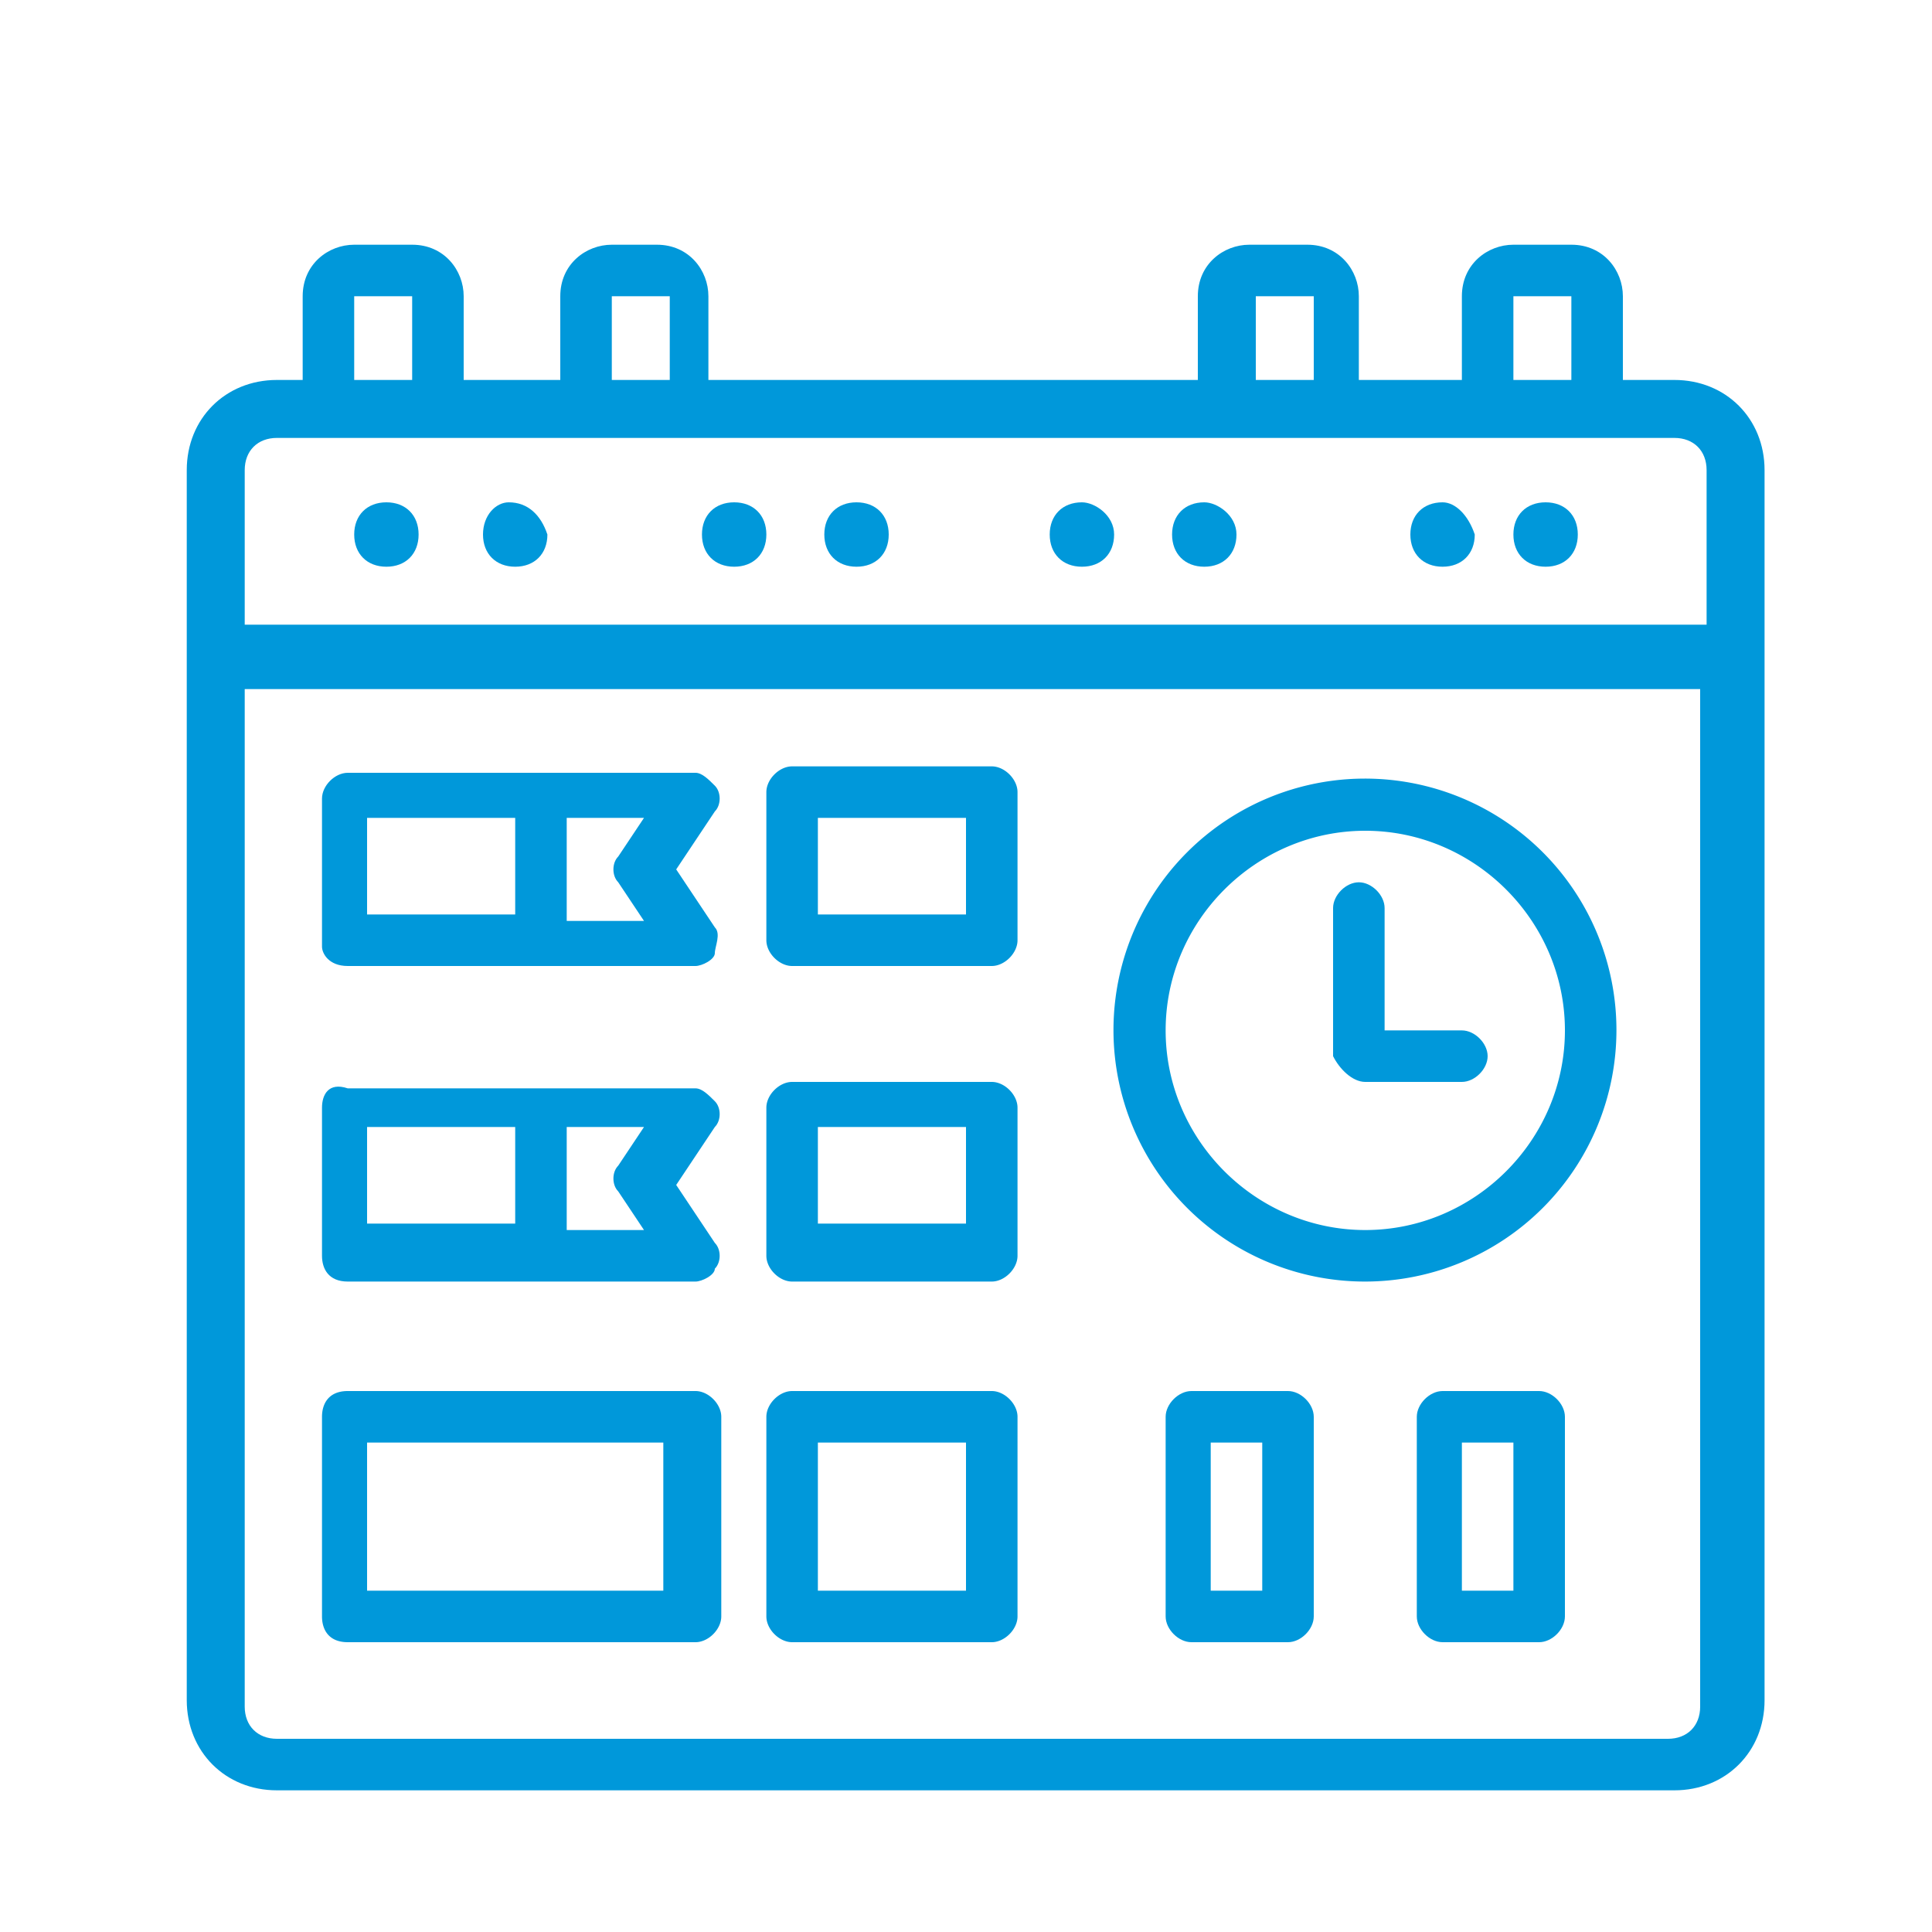
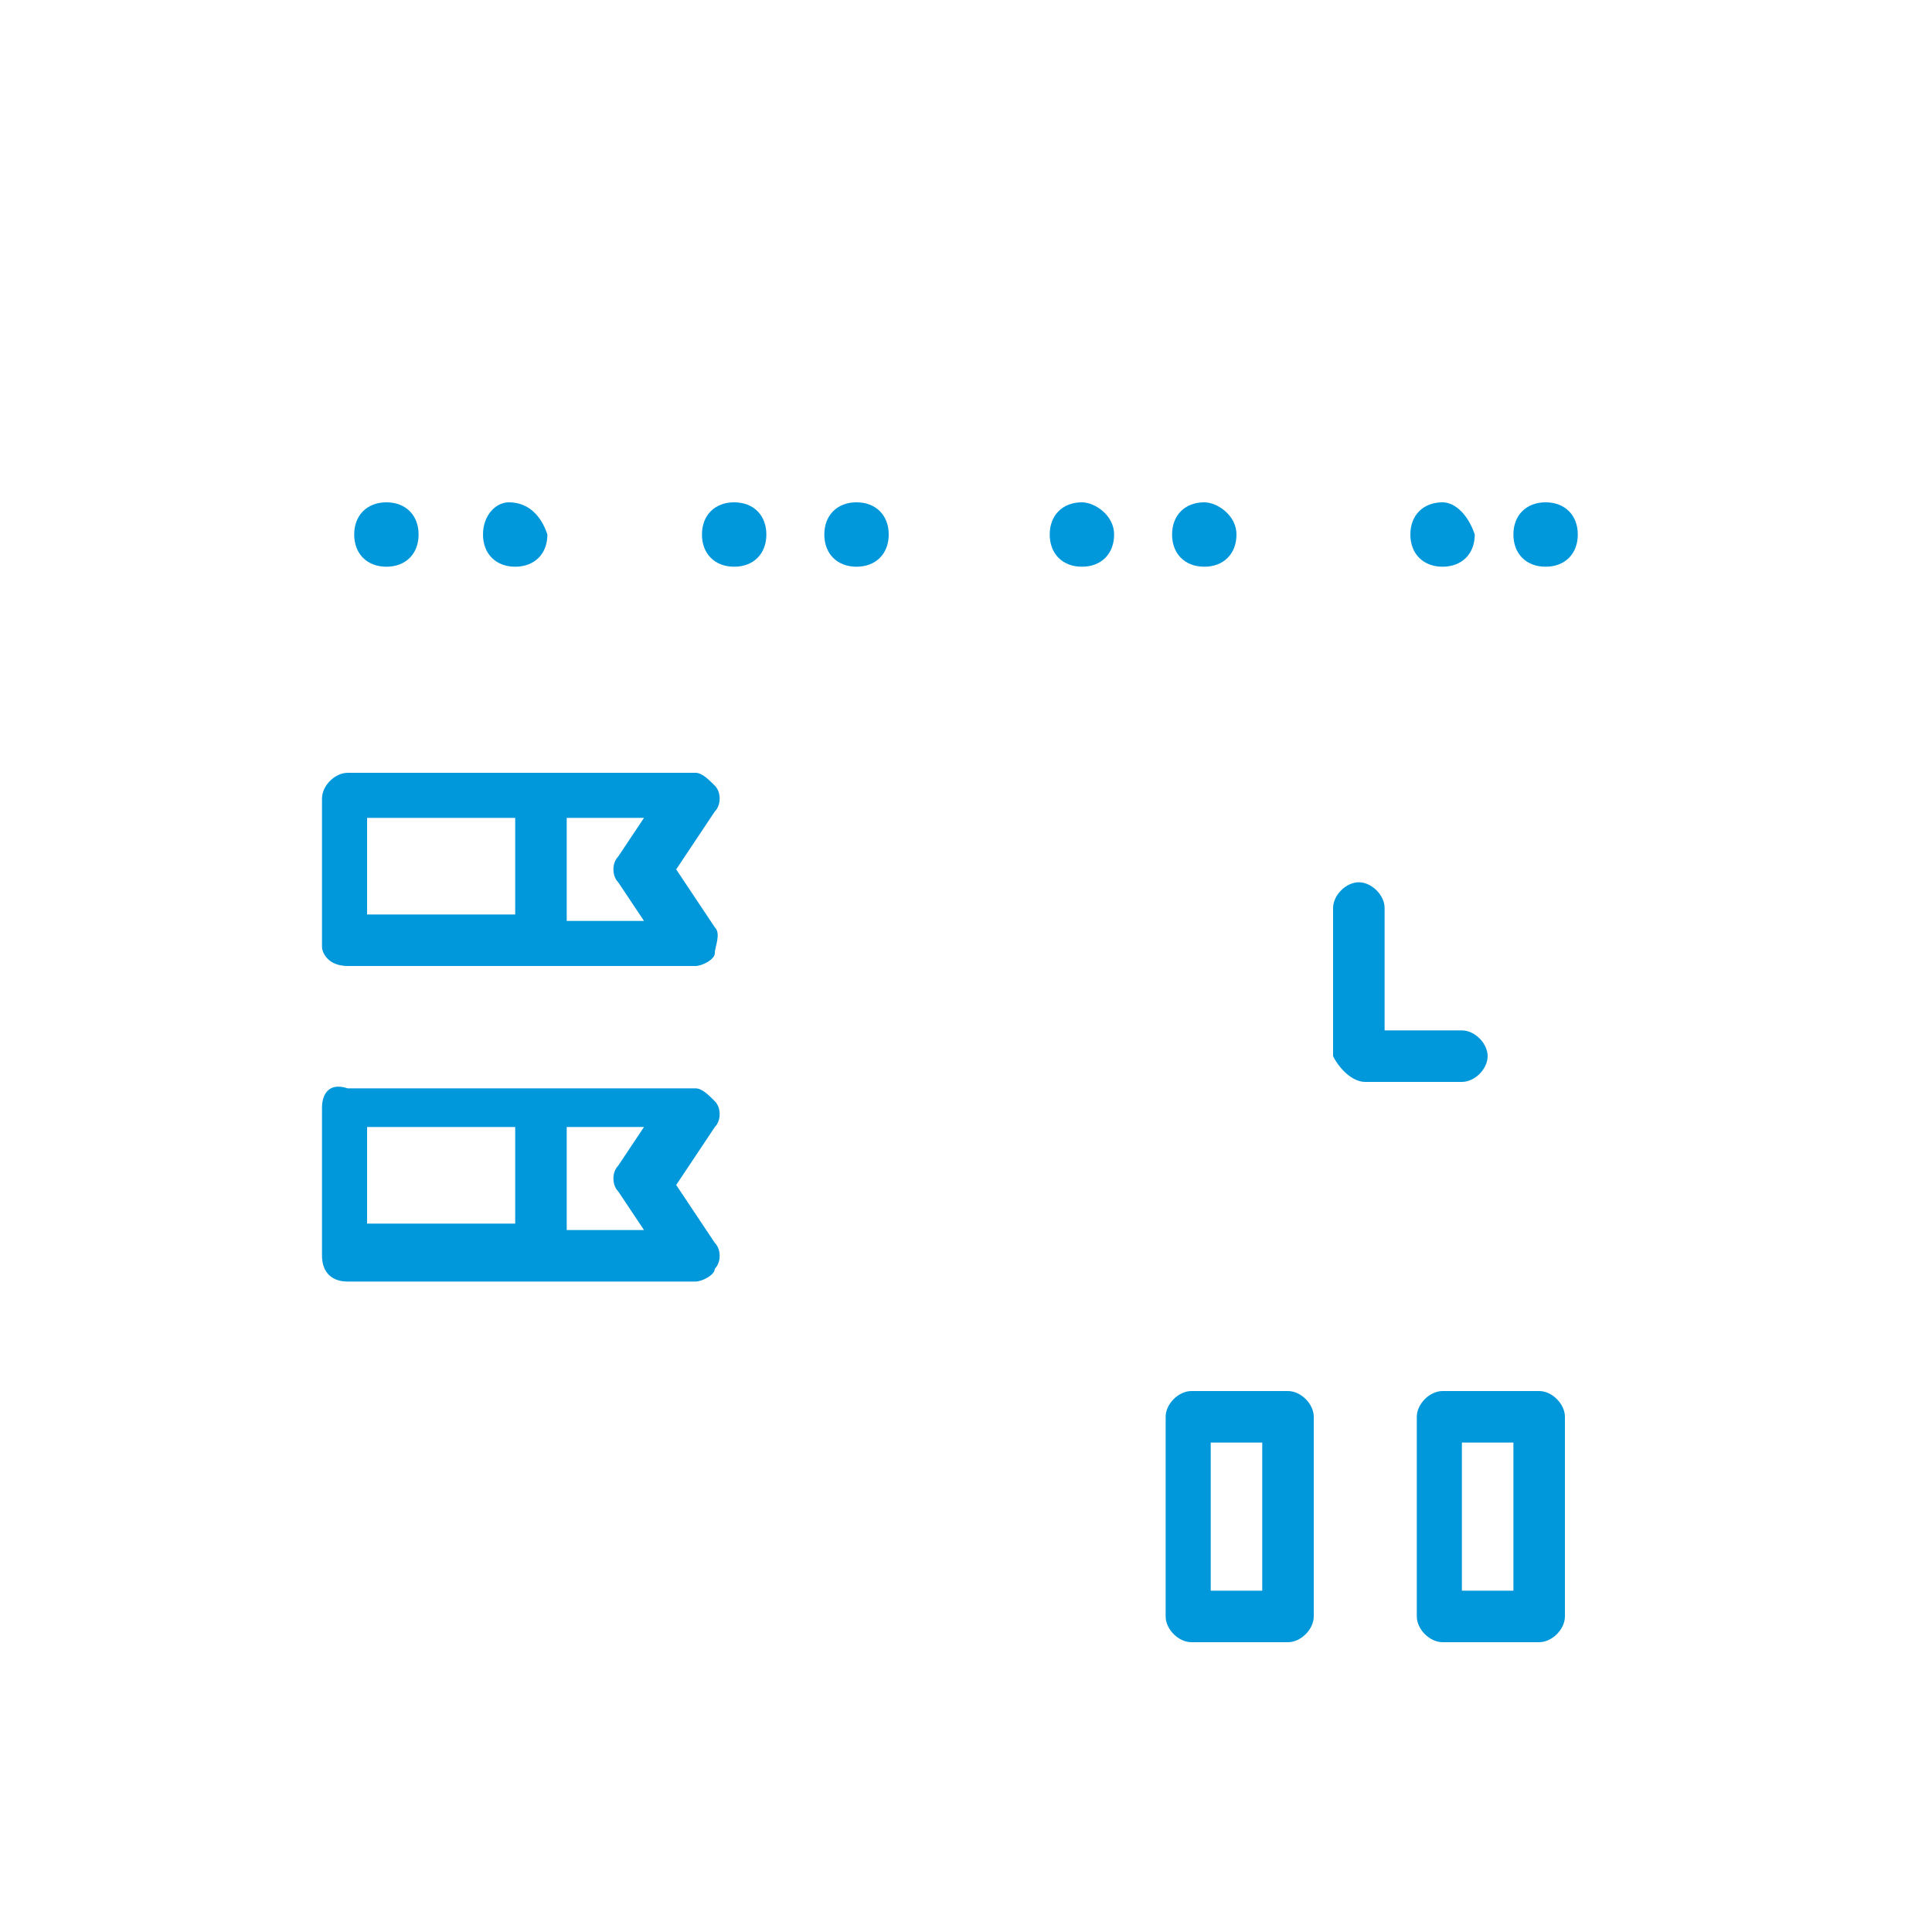
<svg xmlns="http://www.w3.org/2000/svg" version="1.1" id="Слой_1" x="0" y="0" viewBox="0 0 30 30" xml:space="preserve">
  <style>.st0{fill:#0098da}</style>
  <switch>
    <g>
      <path class="st0" d="M11.4 7.8c-.3 0-.5.2-.5.5s.2.5.5.5.5-.2.5-.5-.2-.5-.5-.5zM13.3 7.8c-.3 0-.5.2-.5.5s.2.5.5.5.5-.2.5-.5-.2-.5-.5-.5zM16.8 7.8c-.3 0-.5.2-.5.5s.2.5.5.5.5-.2.5-.5-.3-.5-.5-.5zM18.7 7.8c-.3 0-.5.2-.5.5s.2.5.5.5.5-.2.5-.5-.3-.5-.5-.5zM24 7.8c-.3 0-.5.2-.5.5s.2.5.5.5.5-.2.5-.5-.2-.5-.5-.5zM22.4 7.8c-.3 0-.5.2-.5.5s.2.5.5.5.5-.2.5-.5c-.1-.3-.3-.5-.5-.5zM7.9 7.8c-.2 0-.4.2-.4.5s.2.5.5.5.5-.2.5-.5c-.1-.3-.3-.5-.6-.5zM6 7.8c-.3 0-.5.2-.5.5s.2.5.5.5.5-.2.5-.5-.2-.5-.5-.5z" />
-       <path class="st0" d="M26 5.9h-.8V4.6c0-.4-.3-.8-.8-.8h-.9c-.4 0-.8.3-.8.8v1.3h-1.6V4.6c0-.4-.3-.8-.8-.8h-.9c-.4 0-.8.3-.8.8v1.3H11V4.6c0-.4-.3-.8-.8-.8h-.7c-.4 0-.8.3-.8.8v1.3H7.2V4.6c0-.4-.3-.8-.8-.8h-.9c-.4 0-.8.3-.8.8v1.3h-.4c-.8 0-1.4.6-1.4 1.4v19.1c0 .8.6 1.4 1.4 1.4H26c.8 0 1.4-.6 1.4-1.4V7.3c0-.8-.6-1.4-1.4-1.4zm-2.5-1.3h.9v1.3h-.9V4.6zm-4 0h.9v1.3h-.9V4.6zm-10 0h.9v1.3h-.9V4.6zm-4 0h.9v1.3h-.9V4.6zm20.9 21.9c0 .3-.2.5-.5.5H4.3c-.3 0-.5-.2-.5-.5V10.7h22.6v15.8zm0-16.8H3.8V7.3c0-.3.2-.5.5-.5H26c.3 0 .5.2.5.5v2.4z" />
-       <path class="st0" d="M5.4 25.5h5.4c.2 0 .4-.2.4-.4V22c0-.2-.2-.4-.4-.4H5.4c-.3 0-.4.2-.4.4v3.1c0 .2.1.4.4.4zm.3-3.1h4.6v2.3H5.7v-2.3zM12.3 15h3.1c.2 0 .4-.2.4-.4v-2.3c0-.2-.2-.4-.4-.4h-3.1c-.2 0-.4.2-.4.4v2.3c0 .2.2.4.4.4zm.4-2.3H15v1.5h-2.3v-1.5zM12.3 19.9h3.1c.2 0 .4-.2.4-.4v-2.3c0-.2-.2-.4-.4-.4h-3.1c-.2 0-.4.2-.4.4v2.3c0 .2.2.4.4.4zm.4-2.4H15V19h-2.3v-1.5zM12.3 25.5h3.1c.2 0 .4-.2.4-.4V22c0-.2-.2-.4-.4-.4h-3.1c-.2 0-.4.2-.4.4v3.1c0 .2.2.4.4.4zm.4-3.1H15v2.3h-2.3v-2.3zM21.2 19.9a3.9 3.9 0 10-.01-7.81 3.9 3.9 0 00.01 7.81zm0-7c1.7 0 3.1 1.4 3.1 3.1 0 1.7-1.4 3.1-3.1 3.1-1.7 0-3.1-1.4-3.1-3.1 0-1.7 1.4-3.1 3.1-3.1z" />
      <path class="st0" d="M21.2 16.8h1.5c.2 0 .4-.2.4-.4s-.2-.4-.4-.4h-1.2v-1.9c0-.2-.2-.4-.4-.4s-.4.2-.4.4v2.3c.1.2.3.4.5.4zM5.4 15h5.4c.1 0 .3-.1.3-.2s.1-.3 0-.4l-.6-.9.6-.9c.1-.1.1-.3 0-.4-.1-.1-.2-.2-.3-.2H5.4c-.2 0-.4.2-.4.4v2.3c0 .1.1.3.4.3zm3.4-2.3H10l-.4.6c-.1.1-.1.3 0 .4l.4.6H8.8v-1.6zm-3.1 0H8v1.5H5.7v-1.5zM5.4 19.9h5.4c.1 0 .3-.1.3-.2.1-.1.1-.3 0-.4l-.6-.9.6-.9c.1-.1.1-.3 0-.4-.1-.1-.2-.2-.3-.2H5.4c-.3-.1-.4.1-.4.3v2.3c0 .2.1.4.4.4zm3.4-2.4H10l-.4.6c-.1.1-.1.3 0 .4l.4.6H8.8v-1.6zm-3.1 0H8V19H5.7v-1.5zM20 21.6h-1.5c-.2 0-.4.2-.4.4v3.1c0 .2.2.4.4.4H20c.2 0 .4-.2.4-.4V22c0-.2-.2-.4-.4-.4zm-.4 3.1h-.8v-2.3h.8v2.3zM23.9 21.6h-1.5c-.2 0-.4.2-.4.4v3.1c0 .2.2.4.4.4h1.5c.2 0 .4-.2.4-.4V22c0-.2-.2-.4-.4-.4zm-.4 3.1h-.8v-2.3h.8v2.3z" />
    </g>
  </switch>
</svg>